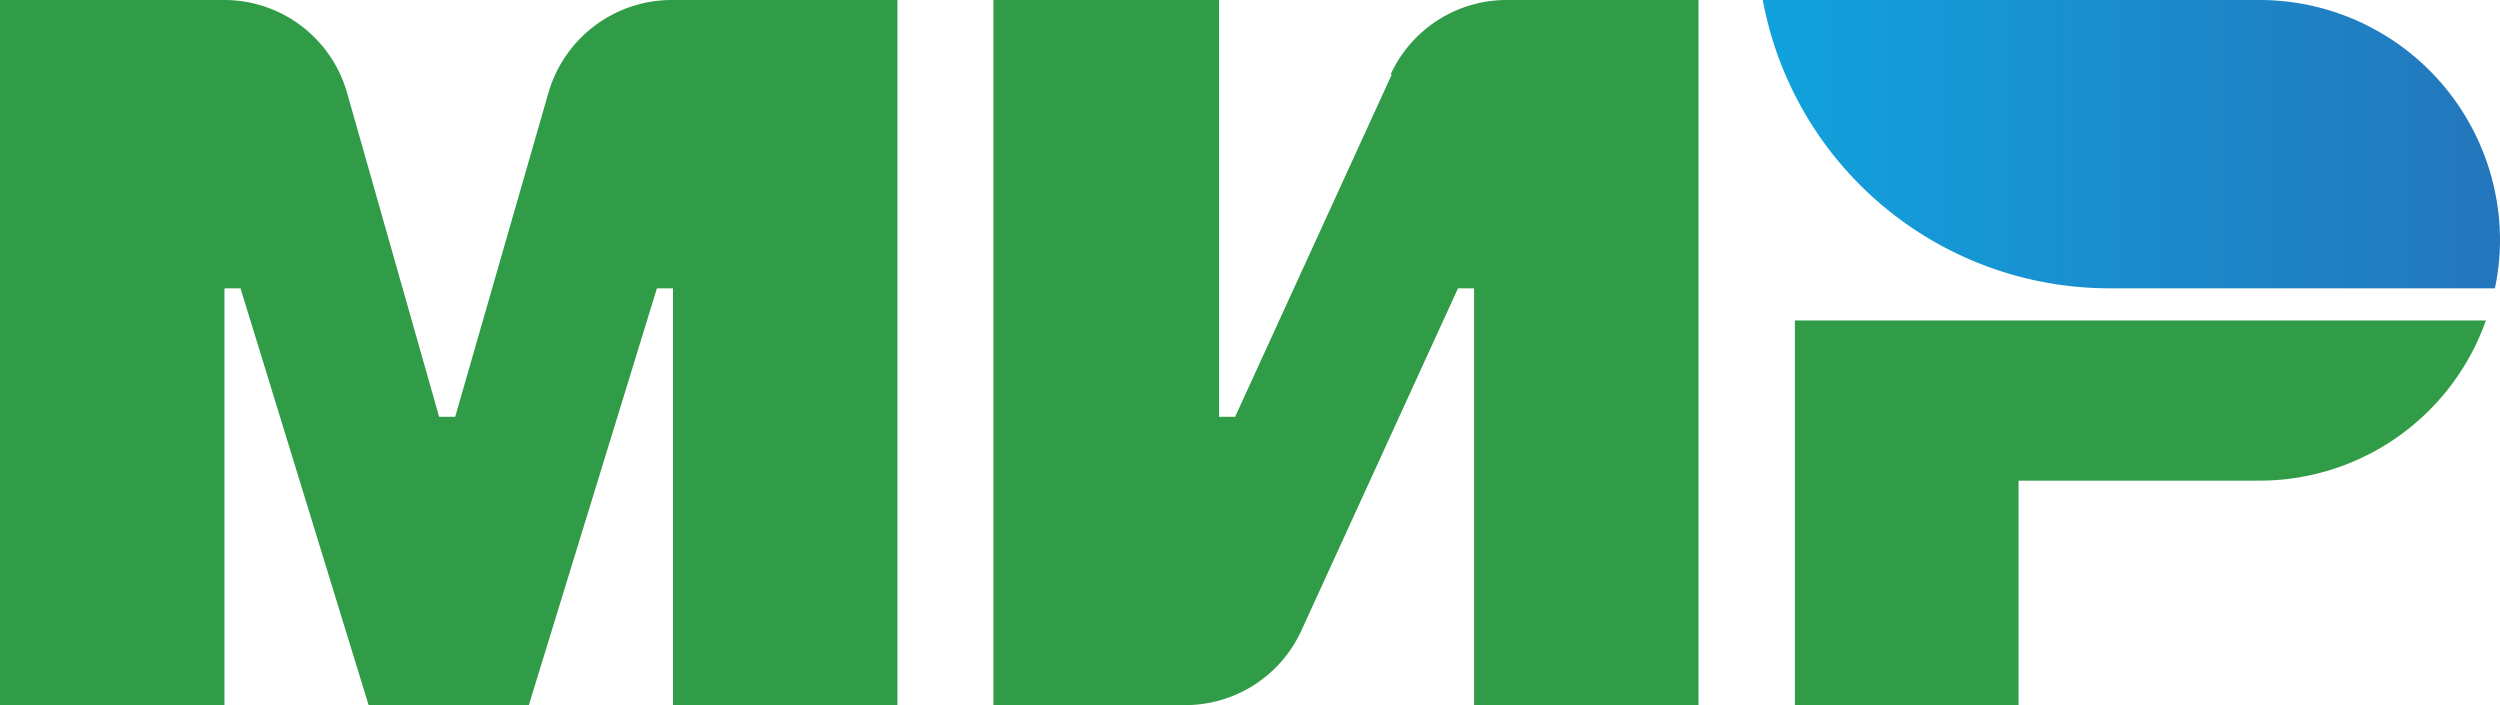
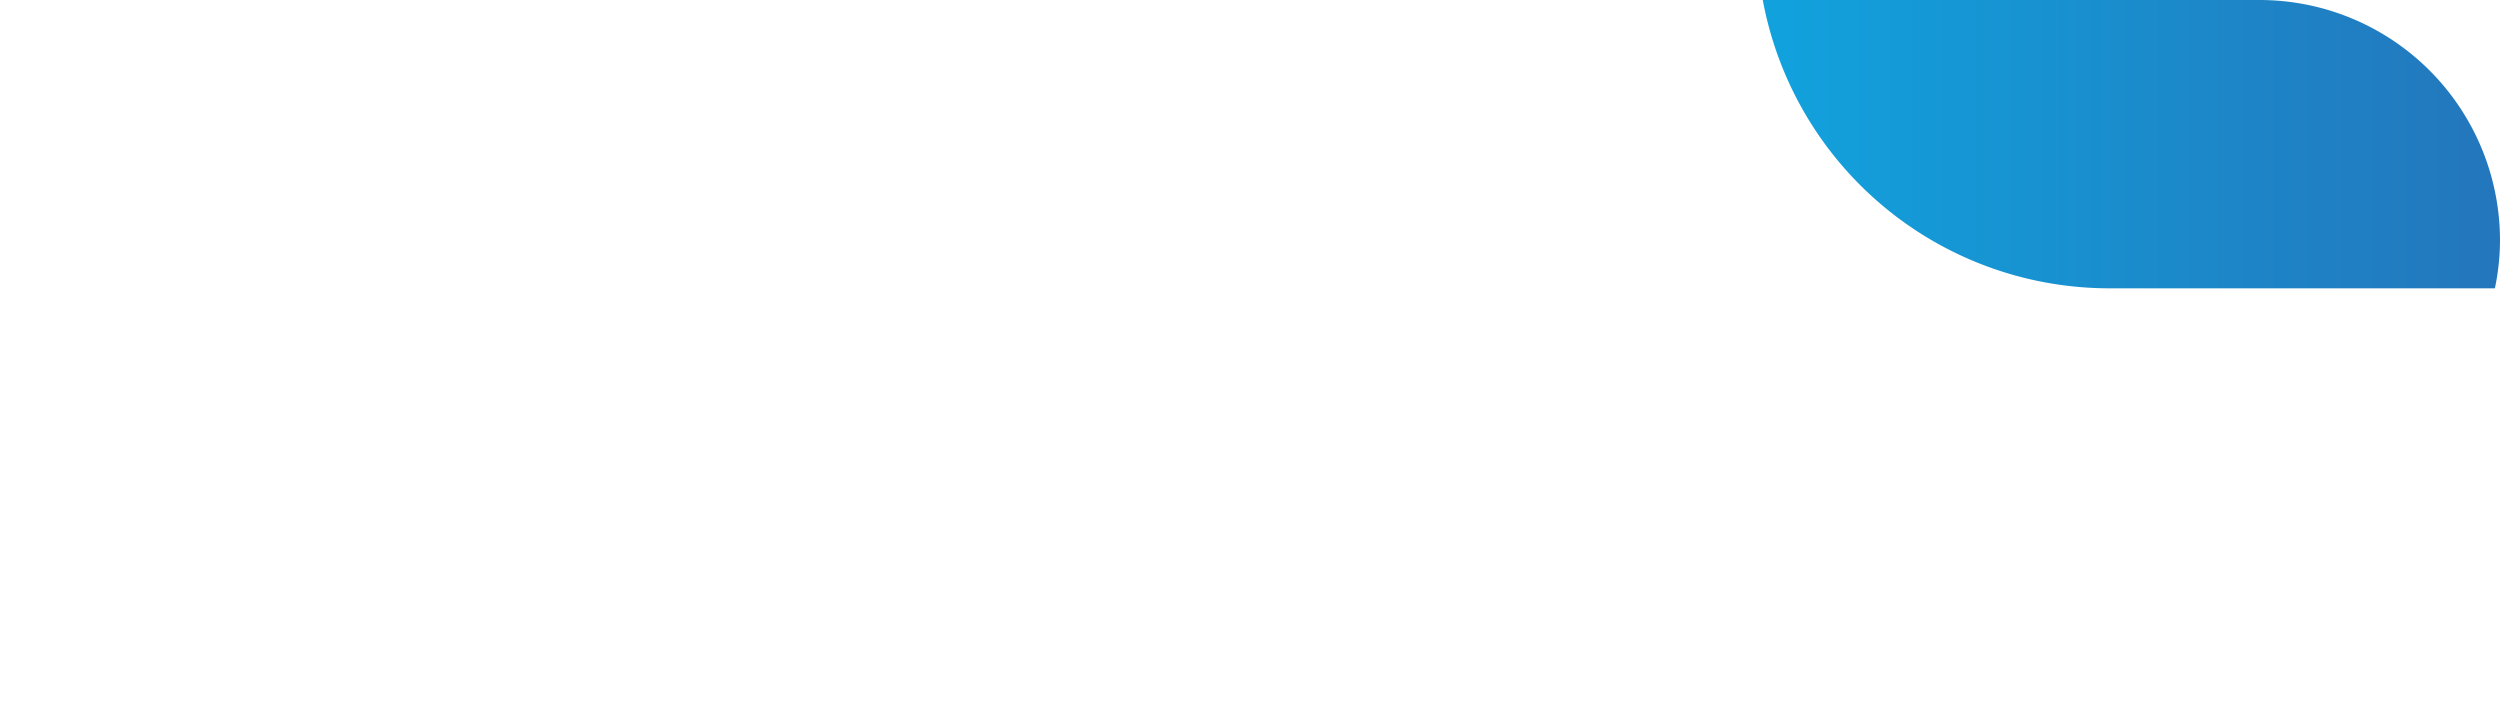
<svg xmlns="http://www.w3.org/2000/svg" viewBox="0 0 63.82 18">
  <defs>
    <linearGradient id="a" x1="-175.67" y1="608.88" x2="-175.42" y2="608.88" gradientTransform="matrix(75.44, 0, 0, -33.39, 13297.75, 20335.71)" gradientUnits="userSpaceOnUse">
      <stop offset="0" stop-color="#11a2dd" />
      <stop offset="1" stop-color="#2475bb" />
    </linearGradient>
  </defs>
-   <path d="M35.53,1.9l-4,8.74h-.41V0H25.36V18h4.86a3.26,3.26,0,0,0,3-1.9l4-8.74h.41V18h5.73V0H38.5a3.26,3.26,0,0,0-3,1.9ZM14,2.37l-2.38,8.27h-.41L8.86,2.37A3.26,3.26,0,0,0,5.72,0H0V18H5.73V7.36h.41L9.41,18H13.5L16.77,7.36h.41V18h5.73V0H17.19A3.28,3.28,0,0,0,14,2.37ZM45.82,8.18V18h5.71V12.27h6.15a6.13,6.13,0,0,0,5.78-4.09Z" fill="#319c47" />
  <path d="M57.68,0H45a9,9,0,0,0,8.85,7.36h9.84a6.08,6.08,0,0,0,.13-1.22A6.14,6.14,0,0,0,57.68,0Z" fill="url(#a)" />
</svg>